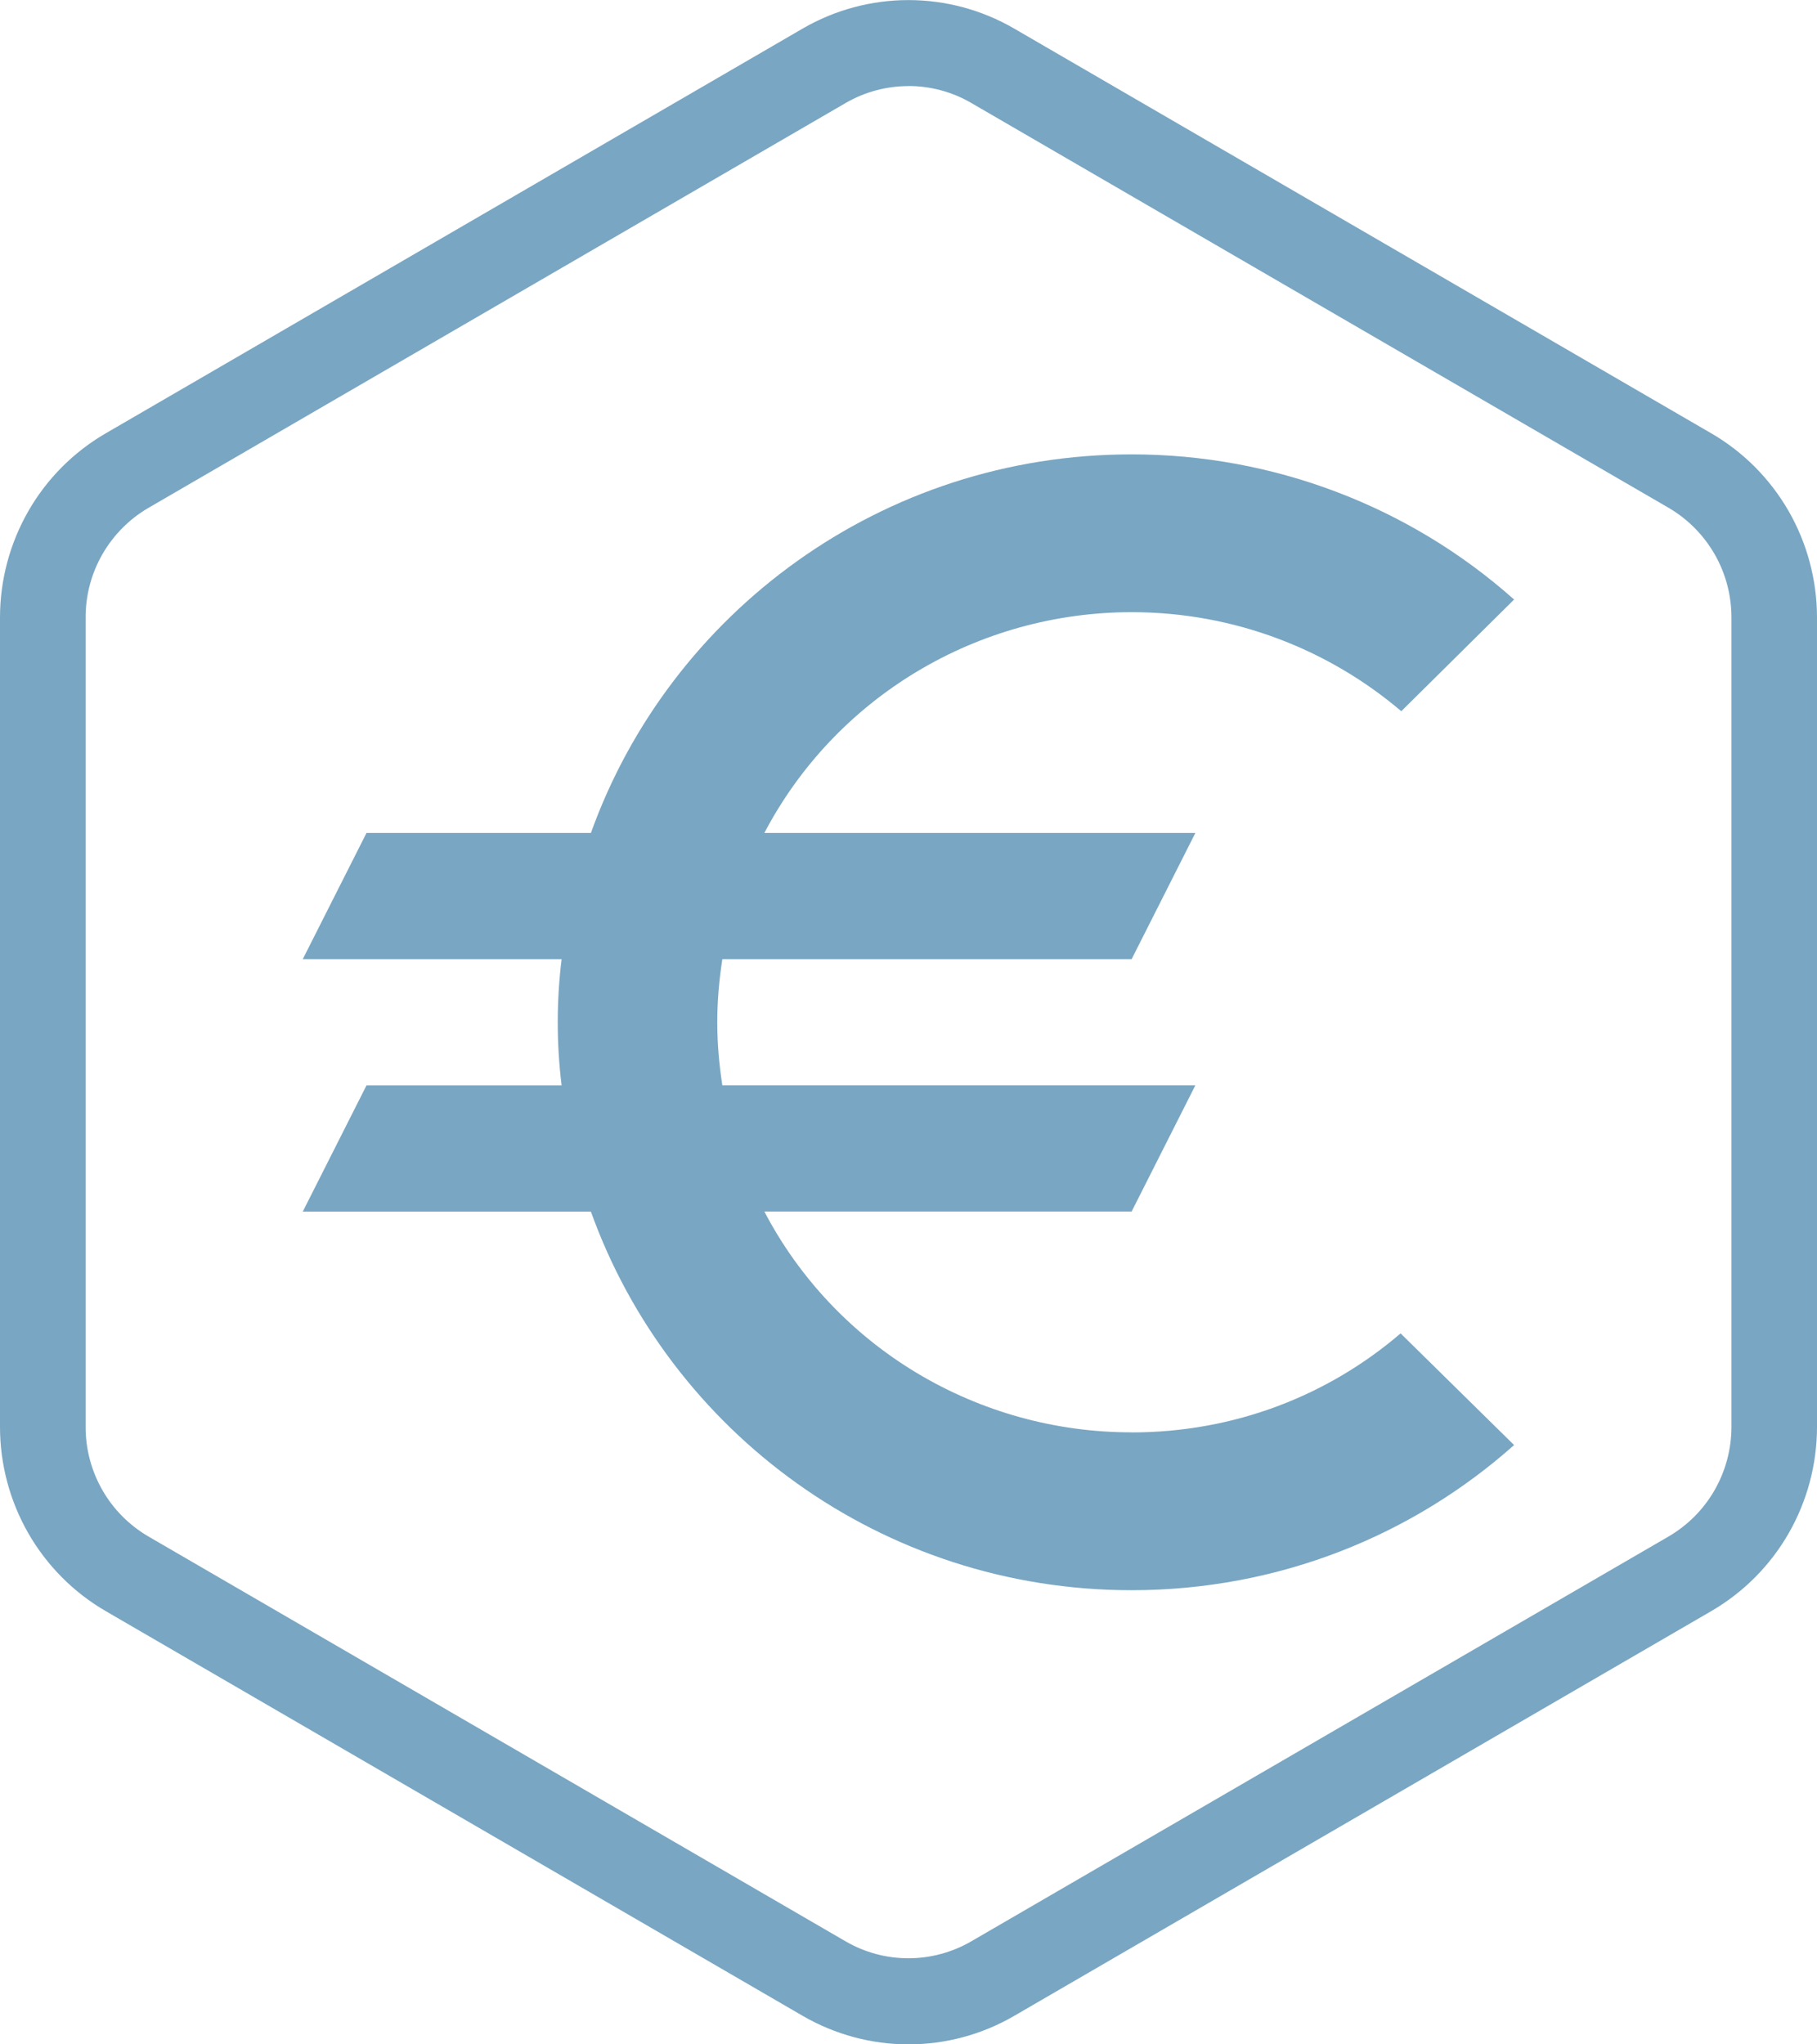
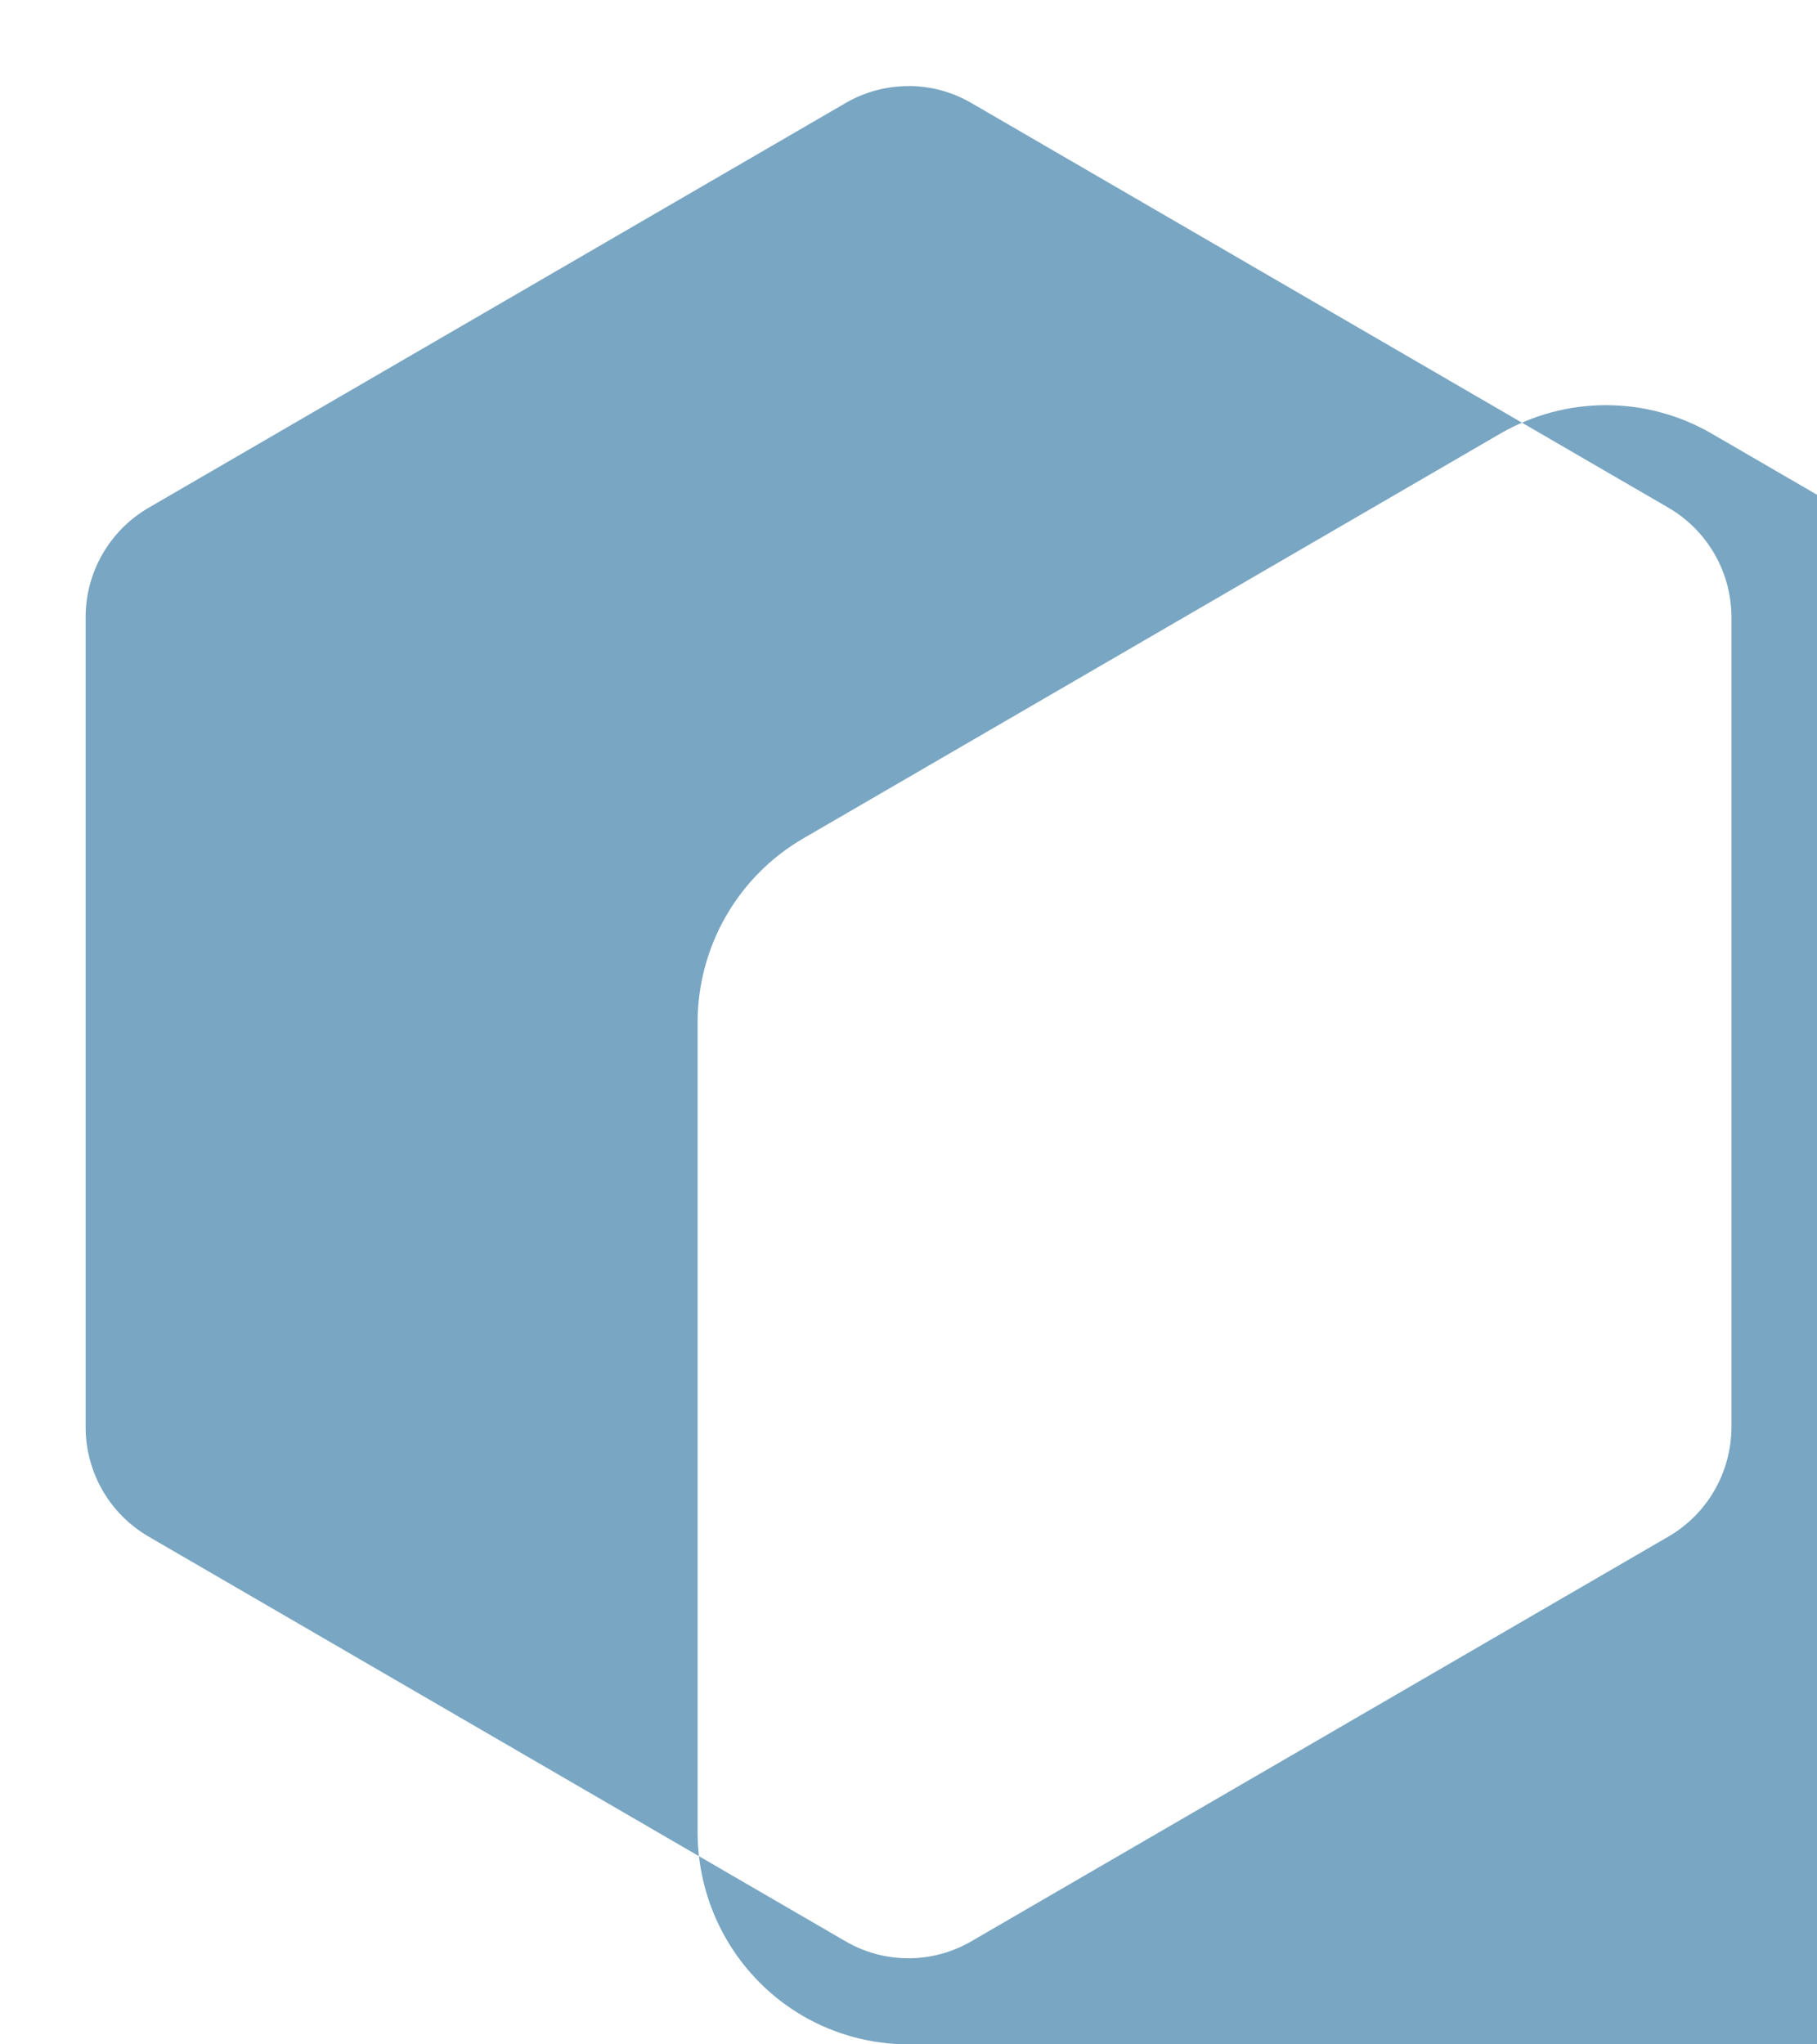
<svg xmlns="http://www.w3.org/2000/svg" fill="none" height="27" viewBox="0 0 24 27" width="24">
  <g fill="#79a6c2">
-     <path d="m12 27c-.489 0-.969-.129-1.393-.374l-9.214-5.35c-.423-.246-.774-.6-1.019-1.026-.244-.426-.373-.909-.374-1.4v-10.699c.001-.492.13-.974.374-1.4.244-.426.596-.78 1.019-1.026l9.213-5.35c.424-.245.904-.374 1.393-.374s.969.129 1.393.374l9.215 5.35c.423.246.774.6 1.019 1.026.244.426.373.909.374 1.4v10.699c-.001.492-.13.974-.374 1.4-.244.426-.596.779-1.019 1.026l-9.215 5.35c-.423.245-.903.374-1.392.374zm0-25.863c-.29-0-.576.076-.828.222l-9.214 5.35c-.251.147-.459.357-.605.61-.145.253-.222.539-.222.831v10.699c0.0.292.077.579.222.832.145.253.354.463.605.61l9.214 5.35c.252.146.537.222.827.222.29 0 .576-.077.827-.222l9.216-5.35c.251-.147.46-.357.605-.61.145-.253.222-.539.223-.832v-10.699c-.001-.292-.077-.579-.223-.832s-.354-.463-.605-.61l-9.216-5.35c-.252-.146-.537-.222-.827-.222z" />
-     <path d="m14.947 18.917c-1.001.001-1.983-.271-2.839-.785-.856-.514-1.552-1.252-2.012-2.131h4.851l.842-1.667h-6.248c-.042-.275-.067-.55-.067-.833s.025-.558.067-.833h5.406l.842-1.667h-5.693c.461-.879 1.157-1.616 2.013-2.13.855-.514 1.837-.786 2.838-.786 1.356 0 2.602.492 3.562 1.308l1.49-1.475c-1.387-1.235-3.187-1.918-5.053-1.917-3.301 0-6.097 2.092-7.141 5h-2.964l-.842 1.667h3.419c-.068.553-.068 1.113 0 1.667h-2.577l-.842 1.667h3.806c1.044 2.908 3.84 5 7.141 5 1.945 0 3.714-.725 5.053-1.917l-1.499-1.475c-.952.817-2.189 1.308-3.554 1.308z" />
+     <path d="m12 27c-.489 0-.969-.129-1.393-.374c-.423-.246-.774-.6-1.019-1.026-.244-.426-.373-.909-.374-1.4v-10.699c.001-.492.13-.974.374-1.4.244-.426.596-.78 1.019-1.026l9.213-5.35c.424-.245.904-.374 1.393-.374s.969.129 1.393.374l9.215 5.35c.423.246.774.6 1.019 1.026.244.426.373.909.374 1.4v10.699c-.001.492-.13.974-.374 1.4-.244.426-.596.779-1.019 1.026l-9.215 5.35c-.423.245-.903.374-1.392.374zm0-25.863c-.29-0-.576.076-.828.222l-9.214 5.35c-.251.147-.459.357-.605.61-.145.253-.222.539-.222.831v10.699c0.0.292.077.579.222.832.145.253.354.463.605.61l9.214 5.35c.252.146.537.222.827.222.29 0 .576-.077.827-.222l9.216-5.35c.251-.147.46-.357.605-.61.145-.253.222-.539.223-.832v-10.699c-.001-.292-.077-.579-.223-.832s-.354-.463-.605-.61l-9.216-5.35c-.252-.146-.537-.222-.827-.222z" />
  </g>
</svg>